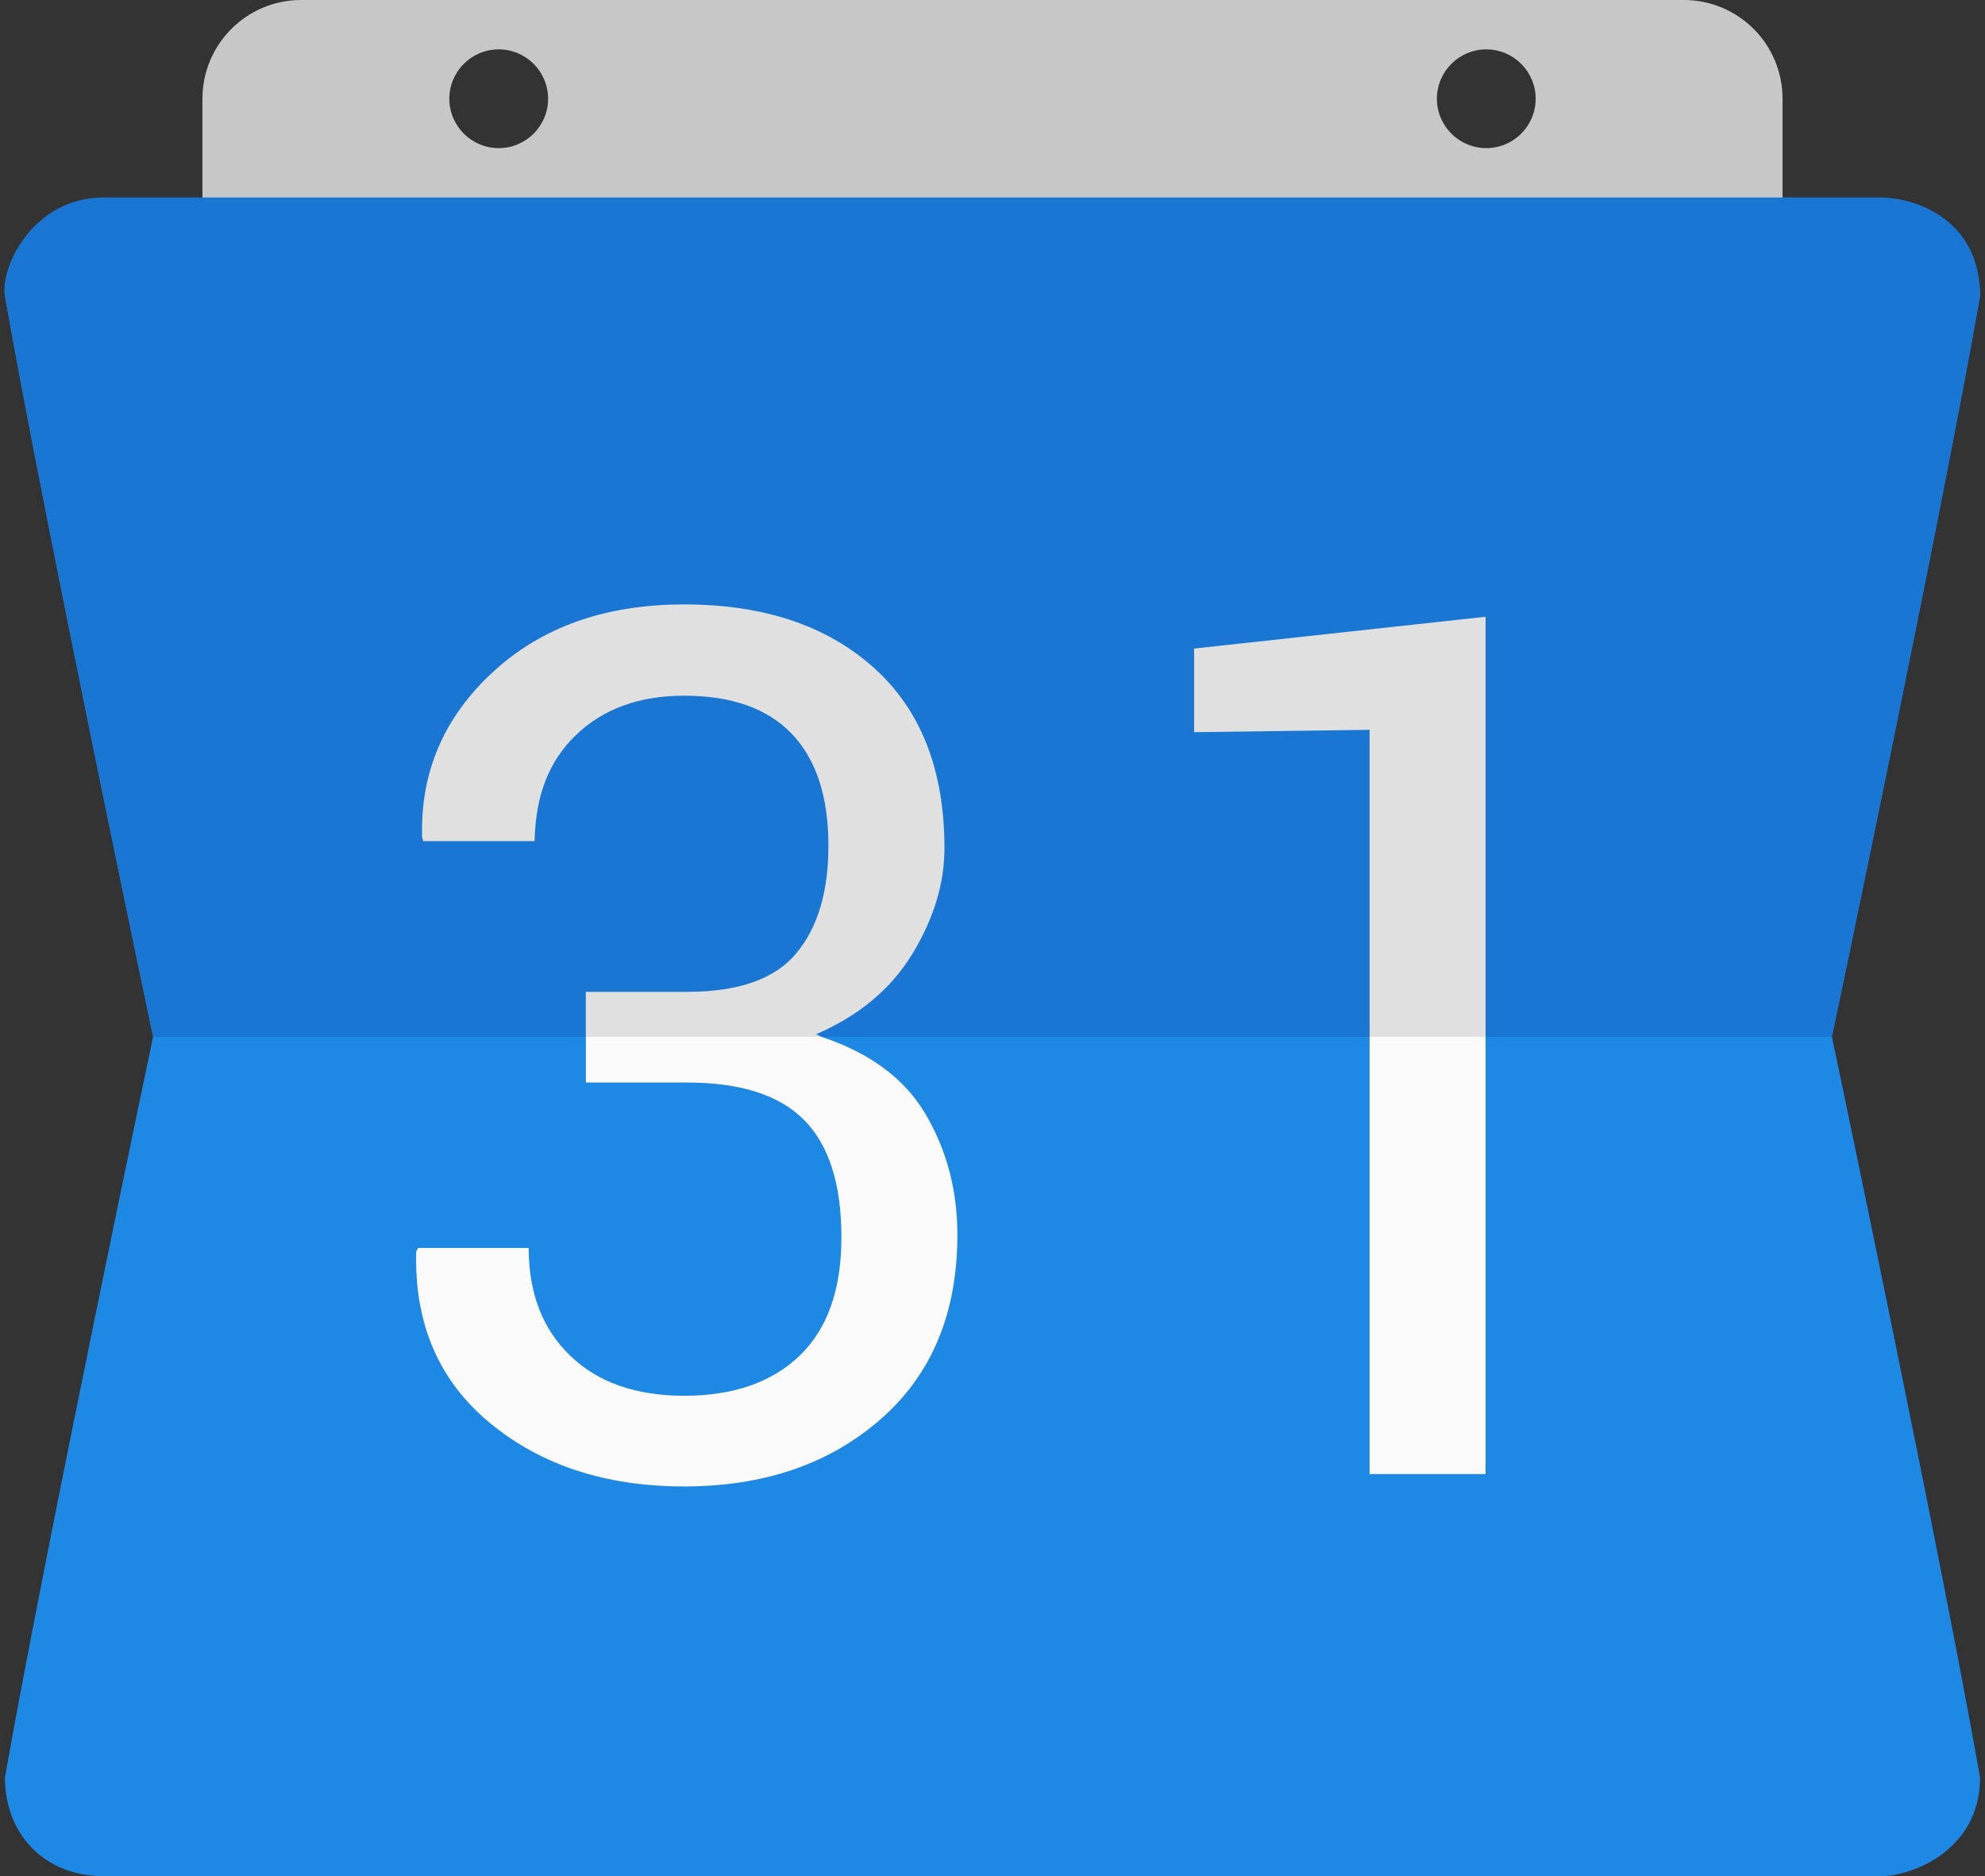
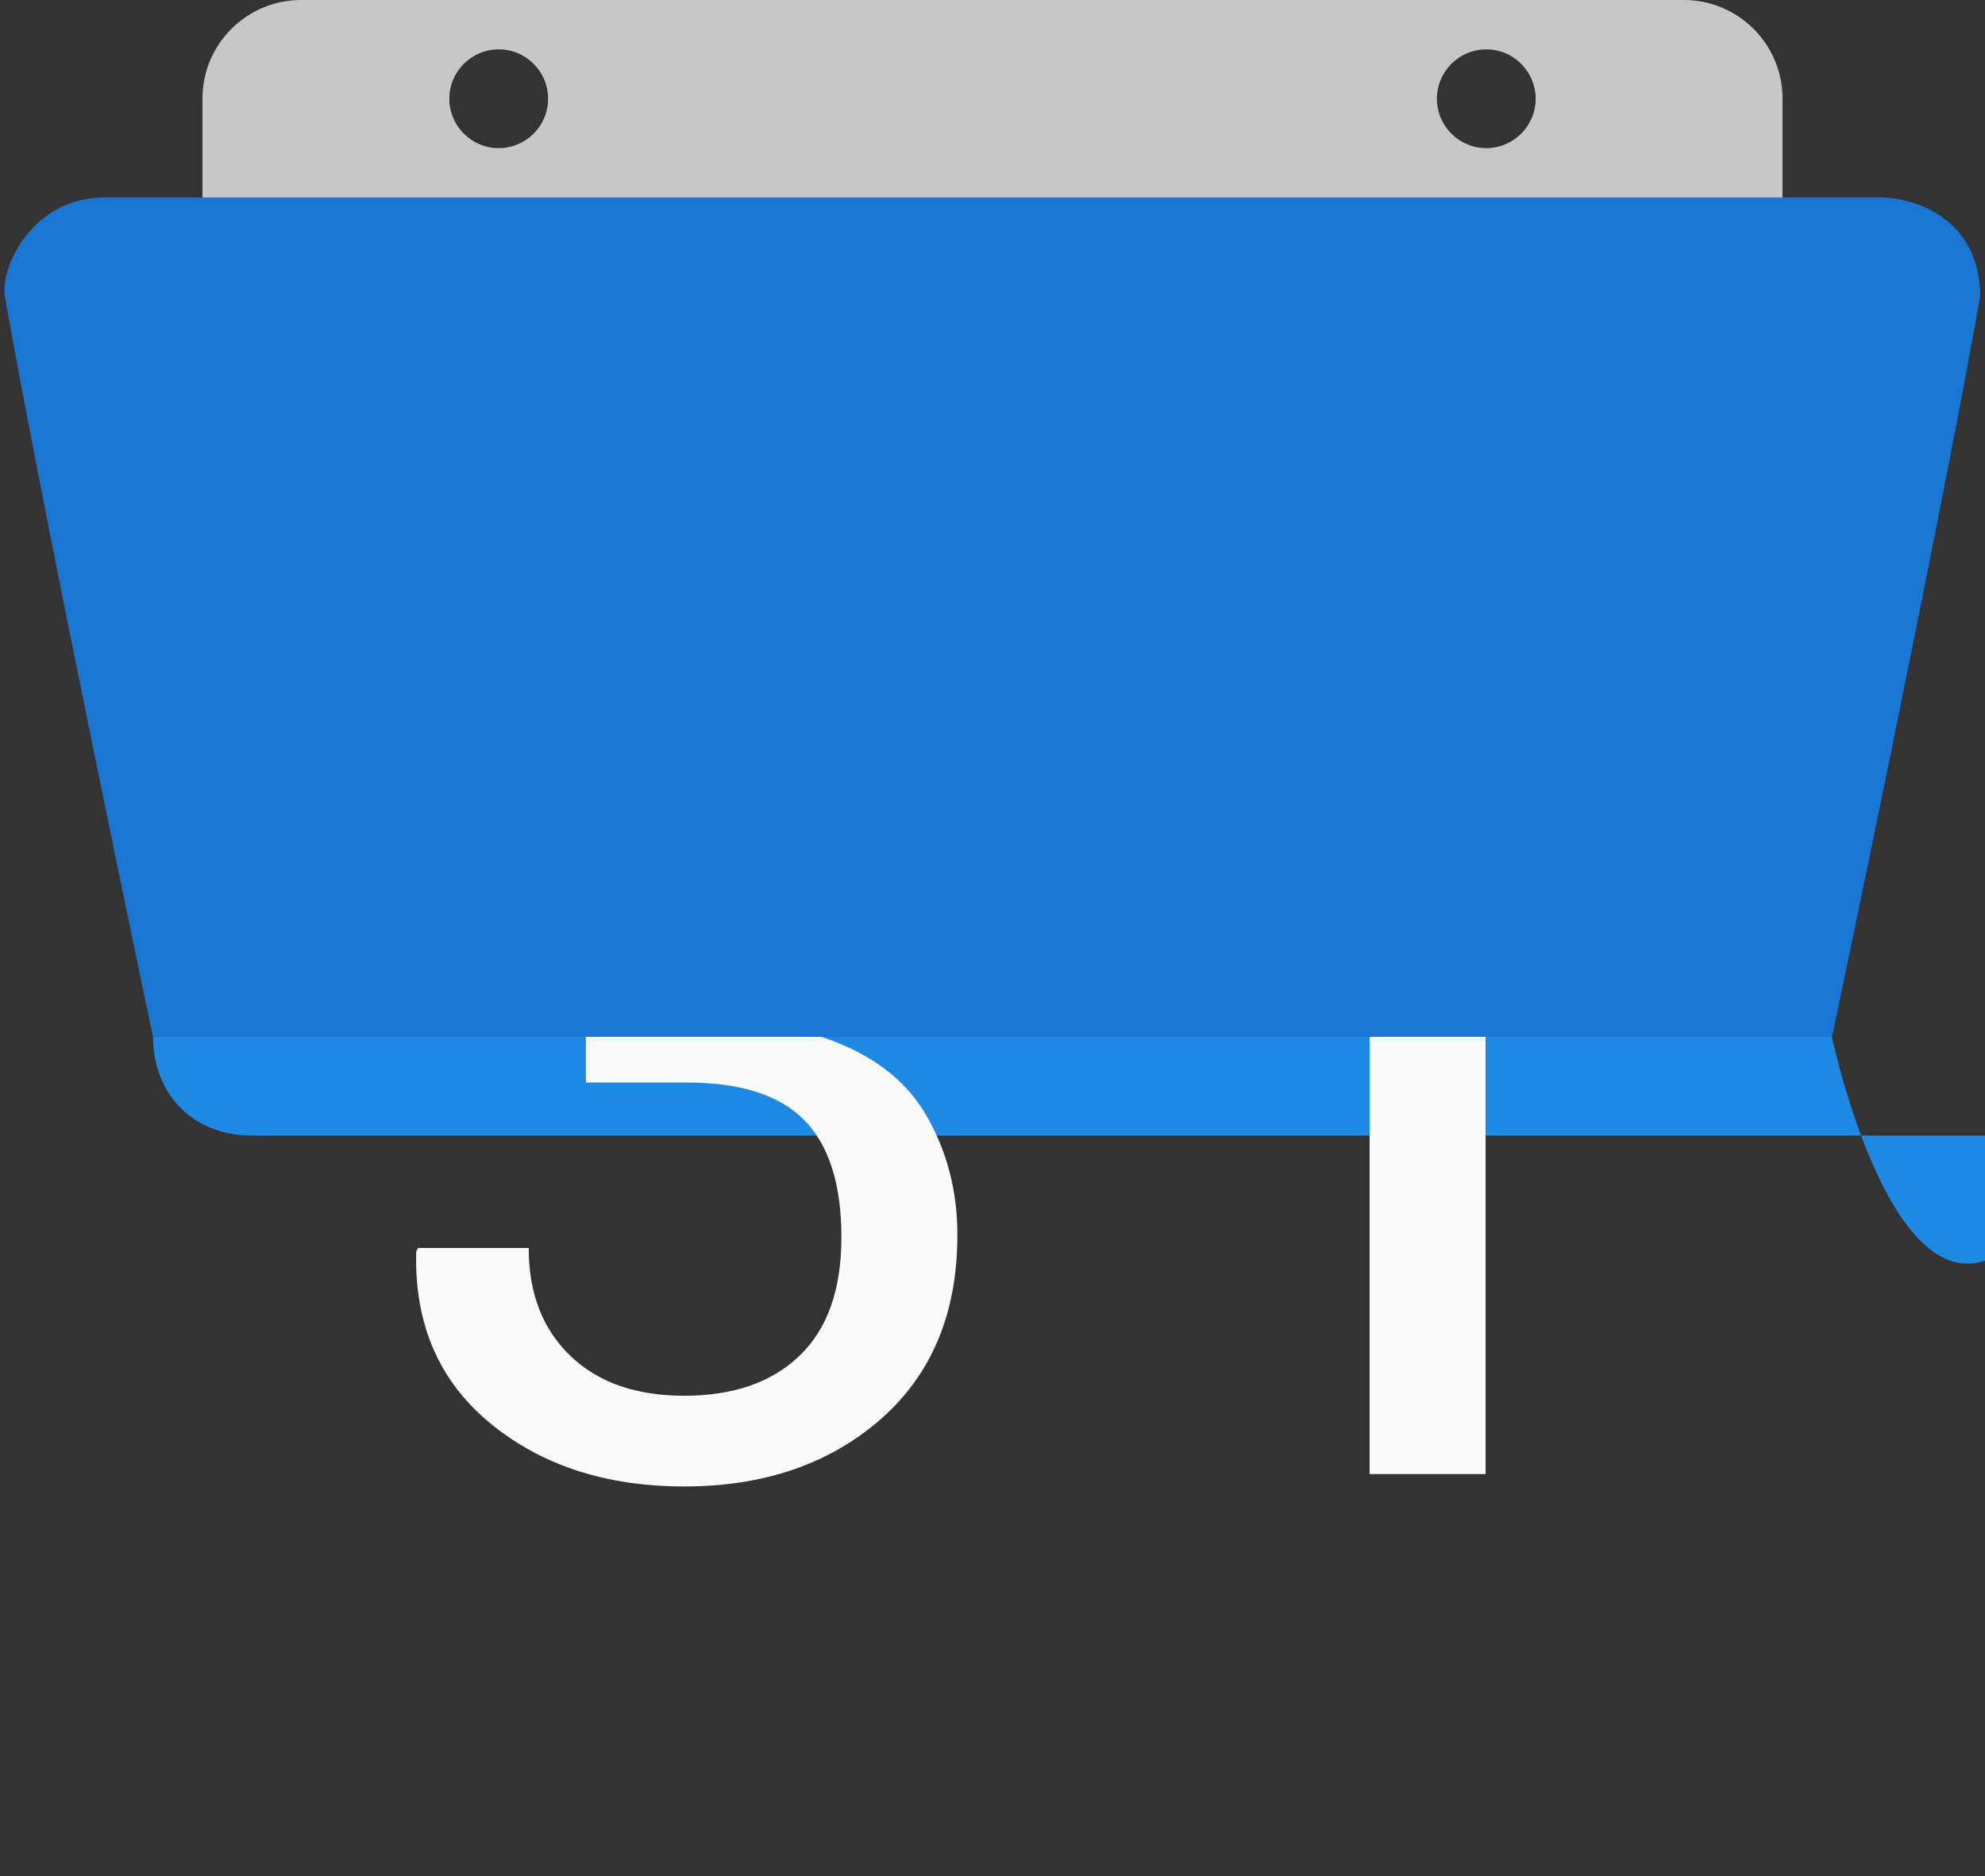
<svg xmlns="http://www.w3.org/2000/svg" height="38.0" preserveAspectRatio="xMidYMid meet" version="1.0" viewBox="3.9 5.0 40.2 38.0" width="40.2" zoomAndPan="magnify">
  <rect x="3.9" y="5.0" width="40.2" height="38.0" fill="#333333" stroke="none" />
  <g id="change1_1">
    <path clip-rule="evenodd" d="M38,5c-6.302,0-21.698,0-28,0C8.895,5,8,5.895,8,7 c0,3.047,0,3,0,3h32c0,0,0,0.047,0-3C40,5.895,39.105,5,38,5z M14,8c-0.552,0-1-0.448-1-1c0-0.552,0.448-1,1-1s1,0.448,1,1 C15,7.552,14.552,8,14,8z M34,8c-0.552,0-1-0.448-1-1c0-0.552,0.448-1,1-1s1,0.448,1,1C35,7.552,34.552,8,34,8z" fill="#c7c7c7" fill-rule="evenodd" />
  </g>
  <g id="change2_1">
    <path clip-rule="evenodd" d="M44,11c0.103-0.582-1.409-2-2-2C34.889,9,13.111,9,6,9 c-1,0-2.103,1.418-2,2c0.823,4.664,3,15,3,15h34C41,26,43.177,15.664,44,11z" fill="#1976d2" fill-rule="evenodd" />
  </g>
  <g id="change3_1">
-     <path clip-rule="evenodd" d="M41,26H7c0,0-2.177,10.336-3,15c0,1.146,0.792,2,2,2 c7.111,0,28.889,0,36,0c0.591,0,2-0.5,2-2C43.177,36.336,41,26,41,26z" fill="#1e88e5" fill-rule="evenodd" />
+     <path clip-rule="evenodd" d="M41,26H7c0,1.146,0.792,2,2,2 c7.111,0,28.889,0,36,0c0.591,0,2-0.5,2-2C43.177,36.336,41,26,41,26z" fill="#1e88e5" fill-rule="evenodd" />
  </g>
  <g id="change4_1">
    <path clip-rule="evenodd" d="M20.534 26c.984.325 1.687.85 2.105 1.557.433.732.65 1.55.65 2.457 0 1.582-.519 2.826-1.556 3.733-1.037.906-2.363 1.36-3.977 1.36-1.582 0-2.892-.427-3.93-1.282-1.038-.855-1.536-2.014-1.497-3.476l.036-.072h2.242c0 .914.28 1.642.841 2.182.56.541 1.33.811 2.308.811.994 0 1.773-.27 2.337-.811.564-.541.847-1.34.847-2.397 0-1.073-.25-1.864-.751-2.373-.501-.509-1.292-.763-2.373-.763h-2.051V26H20.534zM31.637 26H33.986V34.856H31.637z" fill="#fafafa" fill-rule="evenodd" />
  </g>
  <g id="change5_1">
-     <path clip-rule="evenodd" d="M14.727 22.036h-2.254l-.024-.072c-.04-1.312.435-2.427 1.425-3.345.99-.918 2.284-1.377 3.882-1.377 1.606 0 2.886.427 3.84 1.282.954.855 1.431 2.073 1.431 3.655 0 .716-.217 1.429-.65 2.141-.433.712-1.083 1.254-1.95 1.628L20.534 26h-4.77v-.911h2.051c1.042 0 1.779-.26 2.212-.781.433-.521.65-1.246.65-2.176 0-.994-.246-1.749-.739-2.266-.493-.517-1.22-.775-2.182-.775-.914 0-1.648.268-2.2.805C15.022 20.414 14.746 21.098 14.727 22.036zM33.986 26L31.637 26 31.637 19.782 28.083 19.83 28.083 18.136 33.986 17.492z" fill="#e0e0e0" fill-rule="evenodd" />
-   </g>
+     </g>
  <g id="change2_2">
    <path clip-rule="evenodd" d="M6 9c-1.438 0-2.103 1.418-2 2 .823 4.664 3 15 3 15M41 26c0 0 2.177-10.336 3-15 0-1.625-1.409-2-2-2" fill="#1976d2" fill-rule="evenodd" />
  </g>
</svg>